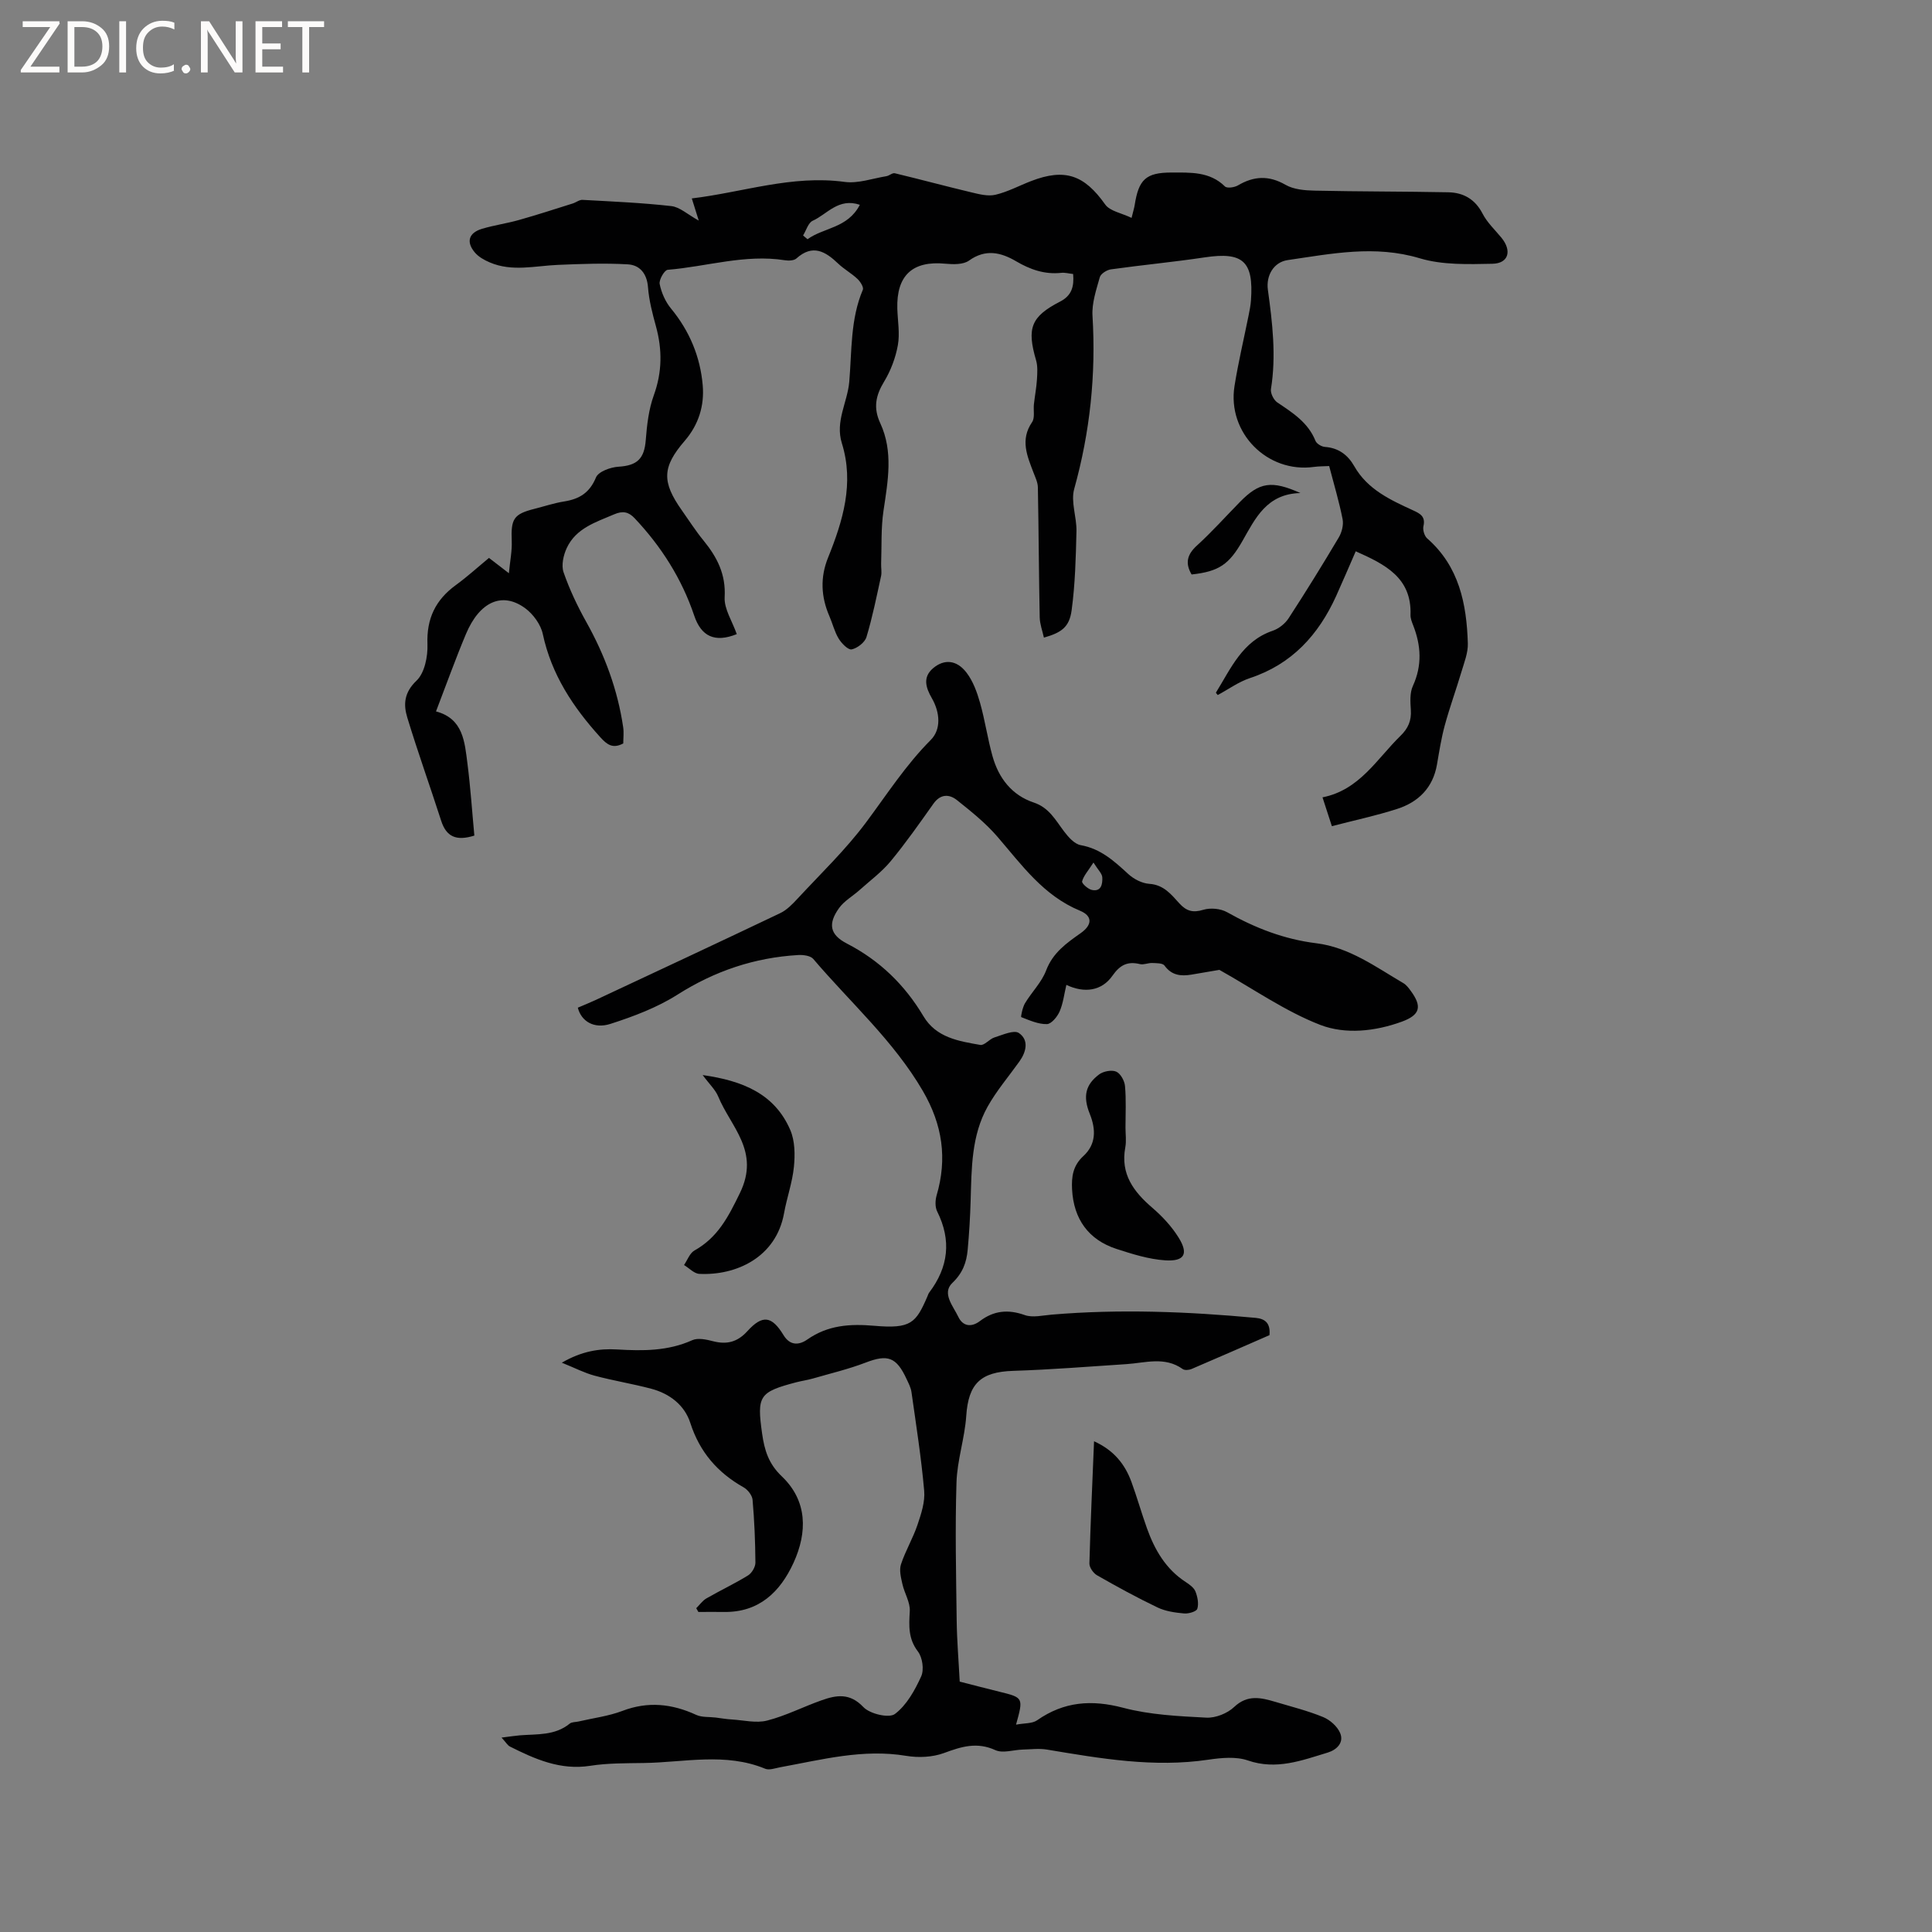
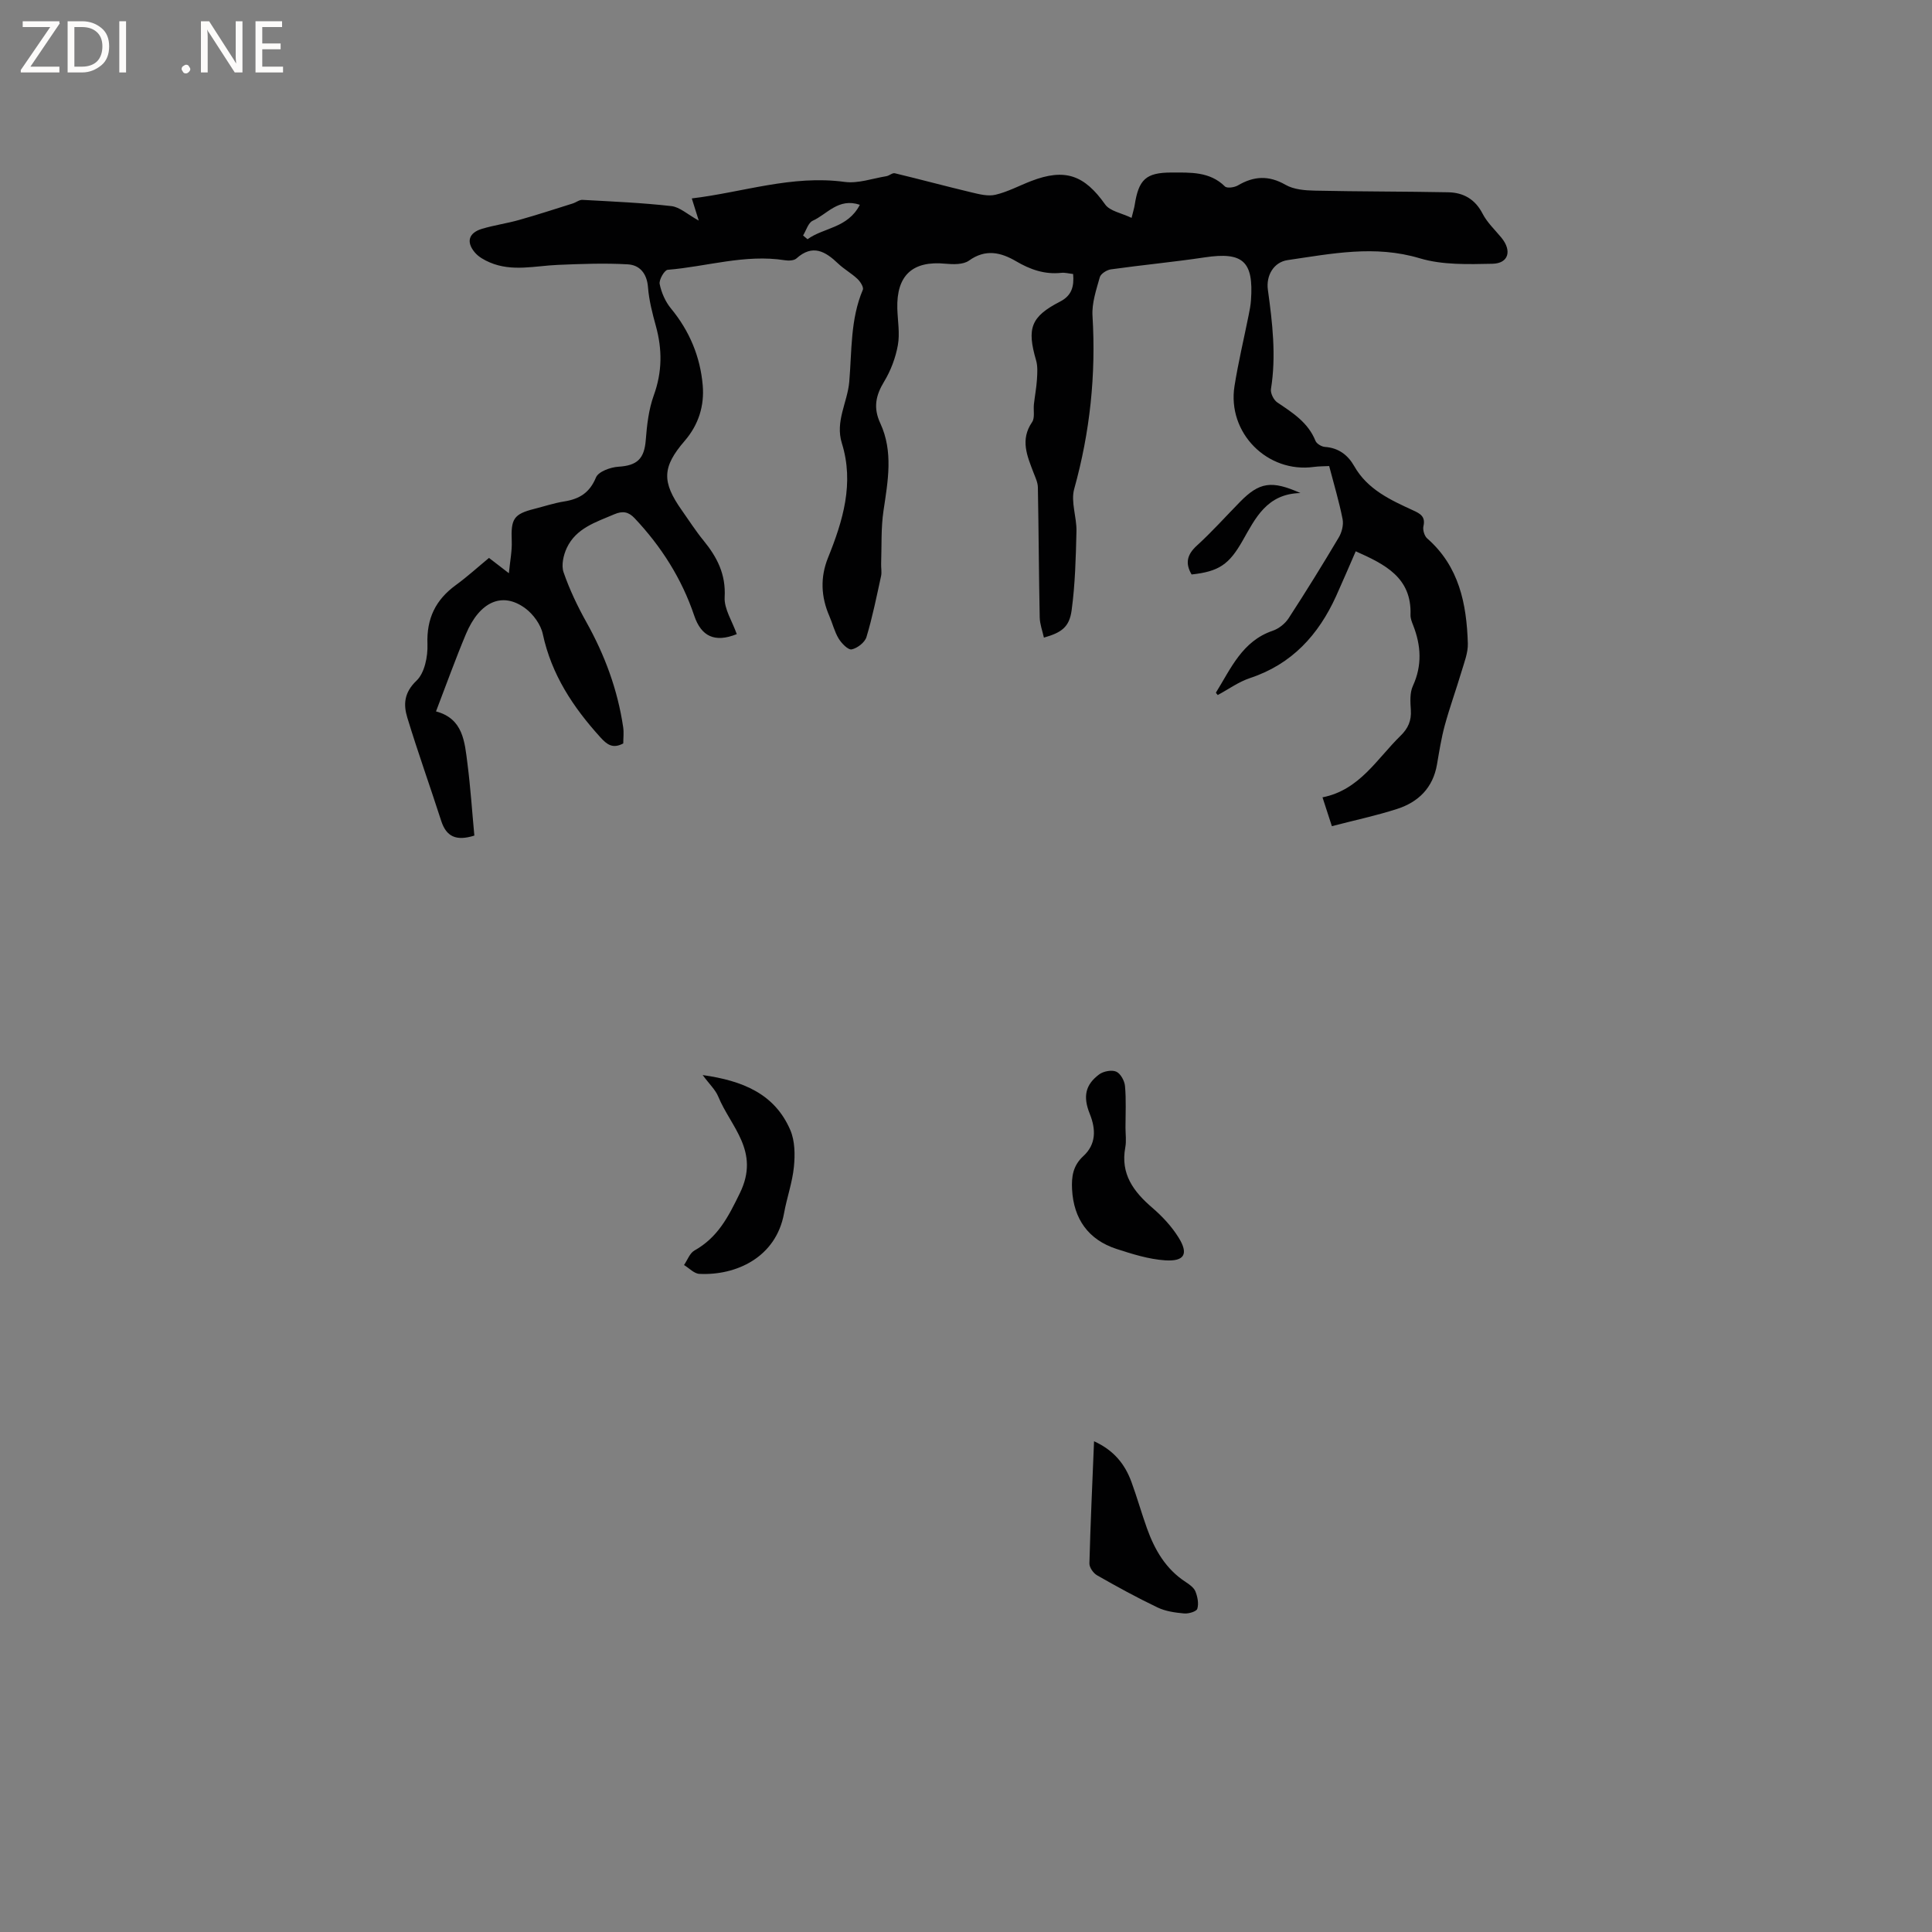
<svg xmlns="http://www.w3.org/2000/svg" enable-background="new 0 0 400 400" viewBox="0 0 400 400">
  <rect x="0" y="0" width="400" height="400" fill="#808080" stroke="none" />
  <g fill="#fcfbfa">
    <path d="m12.4 4.8-6.1 9h6v1.2h-8v-.5l6.1-8.9h-5.7v-1.2h7.6v.4z" />
    <path d="m14 15v-10.6h3c1.6 0 2.9.5 4 1.4s1.6 2.2 1.6 3.8-.5 3-1.6 3.9-2.4 1.5-4 1.5zm1.4-9.4v8.2h1.6c1.3 0 2.4-.4 3.1-1.1s1.1-1.8 1.1-3.1-.4-2.3-1.2-3-1.8-1-3.1-1z" />
    <path d="m26.1 4.4v10.6h-1.4v-10.6z" />
-     <path d="m36.1 14.6c-.8.4-1.8.6-2.9.6-1.5 0-2.7-.5-3.6-1.4s-1.4-2.2-1.4-3.8c0-1.7.5-3.1 1.5-4.1s2.3-1.6 3.9-1.6c1 0 1.8.1 2.5.4v1.4c-.8-.4-1.6-.6-2.5-.6-1.2 0-2.1.4-2.9 1.2s-1.1 1.8-1.1 3.2c0 1.3.3 2.3 1 3s1.6 1.1 2.7 1.1c1 0 2-.2 2.7-.7v1.3z" />
    <path d="m37.6 14.3c0-.2.1-.5.3-.6s.4-.3.6-.3c.3 0 .5.1.6.3s.3.4.3.6-.1.4-.3.6-.4.3-.6.3c-.3 0-.5-.1-.6-.3s-.3-.4-.3-.6z" />
    <path d="m50.2 15h-1.6l-5.3-8.2c-.2-.2-.3-.5-.4-.7 0 .2.1.7.1 1.5v7.4h-1.4v-10.6h1.7l5.2 8.1c.2.4.4.6.4.7 0-.3-.1-.8-.1-1.5v-7.3h1.4z" />
    <path d="m58.6 15h-5.7v-10.6h5.5v1.2h-4.1v3.4h3.8v1.2h-3.8v3.6h4.3z" />
-     <path d="m67.1 5.6h-3.1v9.4h-1.4v-9.4h-3v-1.2h7.5z" />
  </g>
  <path d="m152.54 131.29c-4.59 1.84-7.37.44-8.81-3.83-2.57-7.63-6.81-14.31-12.34-20.17-1.25-1.32-2.44-1.57-4.22-.81-3.81 1.63-7.9 2.87-9.82 6.96-.7 1.49-1.17 3.59-.67 5.04 1.23 3.56 2.88 7.03 4.72 10.32 3.82 6.83 6.48 14.02 7.62 21.75.17 1.12.02 2.29.02 3.37-2.18 1.16-3.37.24-4.74-1.27-5.64-6.22-10.12-12.97-11.92-21.38-.42-1.97-1.98-4.11-3.63-5.33-4.75-3.5-9.46-1.4-12.29 5.35-2.17 5.17-4.06 10.45-6.19 16 5.64 1.5 5.93 6.3 6.51 10.79.64 5 .97 10.04 1.43 14.92-3.77 1.19-5.81.21-6.86-3.04-2.3-7.14-4.84-14.21-7.02-21.38-.83-2.71-.69-5.19 1.91-7.66 1.67-1.59 2.35-4.99 2.26-7.52-.21-5.32 1.67-9.2 5.87-12.26 2.39-1.74 4.58-3.74 6.87-5.63 1.3 1 2.37 1.82 4.12 3.17.25-2.61.67-4.64.59-6.65-.19-4.62.39-5.59 4.7-6.68 2.05-.52 4.08-1.2 6.16-1.53 3.14-.5 5.27-1.79 6.58-4.97.5-1.21 3-2.12 4.65-2.22 3.88-.24 5.36-1.64 5.66-5.54.24-3.11.61-6.34 1.66-9.24 1.75-4.82 1.77-9.48.44-14.32-.73-2.65-1.43-5.35-1.64-8.07-.22-2.85-1.72-4.59-4.18-4.73-4.81-.28-9.65-.09-14.47.11-4.73.2-9.49 1.47-14.11-.51-1.13-.48-2.33-1.15-3.1-2.07-1.83-2.17-1.26-4.05 1.47-4.88 2.52-.76 5.17-1.12 7.7-1.84 3.73-1.05 7.41-2.25 11.1-3.41.7-.22 1.38-.79 2.04-.75 6.14.34 12.29.6 18.39 1.29 1.75.2 3.34 1.72 5.67 3-.55-1.76-.92-2.94-1.44-4.59 10.56-1.26 20.73-4.9 31.63-3.42 2.78.38 5.76-.71 8.65-1.18.61-.1 1.25-.73 1.75-.61 5.29 1.27 10.54 2.69 15.83 3.95 1.64.39 3.47.87 5.02.5 2.54-.6 4.92-1.89 7.39-2.84 7.01-2.7 11.01-1.23 15.32 4.86.98 1.38 3.37 1.76 5.46 2.77.36-1.47.55-2.05.64-2.64.83-5.28 2.28-6.75 7.63-6.75 3.86.01 7.89-.25 11.06 2.88.43.43 1.96.21 2.68-.21 3.31-1.95 6.39-2.12 9.86-.13 1.7.98 4.02 1.17 6.07 1.21 9.2.2 18.41.16 27.62.34 3.15.06 5.57 1.43 7.12 4.44.95 1.84 2.56 3.34 3.9 4.97 2.2 2.7 1.49 5.32-1.87 5.39-5.02.1-10.32.28-15.03-1.13-9.31-2.8-18.28-.95-27.36.37-2.9.42-4.5 3.2-4.1 6.14.94 6.83 1.75 13.64.64 20.55-.14.86.56 2.27 1.3 2.77 3.18 2.14 6.38 4.15 7.91 7.95.24.61 1.26 1.22 1.97 1.27 2.82.2 4.74 1.67 6.06 3.98 2.75 4.84 7.48 6.99 12.2 9.16 1.42.65 2.6 1.26 2.13 3.26-.18.76.19 2.03.77 2.54 6.62 5.79 8.17 13.55 8.42 21.74.06 1.94-.75 3.94-1.32 5.87-1.11 3.72-2.44 7.38-3.46 11.12-.72 2.65-1.14 5.38-1.61 8.09-.83 4.81-3.84 7.77-8.25 9.19-4.38 1.41-8.91 2.37-13.51 3.57-.75-2.31-1.26-3.89-1.94-5.97 7.67-1.51 11.23-7.94 16.16-12.75 1.57-1.53 2.27-3.13 2.13-5.32-.11-1.66-.24-3.56.42-4.99 1.95-4.26 1.7-8.36.06-12.56-.27-.69-.57-1.43-.55-2.14.28-7.74-5.28-10.48-11.34-13.18-1.35 3.08-2.66 6.18-4.05 9.25-3.66 8.06-9.17 14.13-17.85 17-2.35.78-4.45 2.32-6.67 3.51-.16-.21-.41-.45-.37-.51 3.1-5 5.45-10.66 11.75-12.8 1.26-.43 2.56-1.46 3.29-2.58 3.58-5.5 7.04-11.1 10.39-16.74.63-1.06 1.02-2.6.79-3.78-.71-3.62-1.78-7.16-2.78-11-1.11.06-2.15.04-3.16.18-9.64 1.33-17.98-7.06-16.44-16.74.78-4.91 1.94-9.75 2.92-14.63.21-1.04.42-2.08.49-3.13.58-8.08-1.67-10.06-9.53-8.89-6.47.97-12.99 1.58-19.48 2.49-.85.12-2.09.91-2.29 1.63-.73 2.61-1.67 5.35-1.51 7.98.74 12.19-.51 24.08-3.79 35.86-.74 2.66.54 5.83.47 8.76-.13 5.46-.27 10.95-1 16.35-.47 3.5-2.11 4.63-5.74 5.66-.31-1.41-.84-2.79-.87-4.19-.18-8.98-.21-17.96-.38-26.93-.02-1.02-.52-2.04-.9-3.03-1.31-3.45-2.81-6.8-.3-10.46.62-.9.24-2.46.38-3.71.19-1.71.52-3.41.63-5.13.08-1.33.18-2.75-.19-3.99-1.93-6.63-1.06-9.02 4.98-12.13 2.39-1.23 2.93-3.09 2.7-5.71-.87-.09-1.69-.33-2.47-.24-3.43.37-6.43-.69-9.34-2.4-3.16-1.85-6.32-2.6-9.76-.13-1.18.84-3.24.79-4.85.64-6.81-.67-10.18 2.4-9.98 9.31.08 2.53.55 5.14.11 7.57-.47 2.6-1.47 5.26-2.84 7.52-1.75 2.88-2.28 5.43-.8 8.62 2.73 5.88 1.58 11.99.67 18.11-.54 3.61-.36 7.32-.49 10.99-.03.84.16 1.72-.01 2.53-.93 4.24-1.78 8.51-3.03 12.65-.34 1.11-1.88 2.3-3.06 2.55-.73.15-2.09-1.24-2.69-2.23-.87-1.43-1.26-3.13-1.94-4.69-1.73-3.99-1.9-8.01-.27-12.05 3.09-7.65 5.45-15.42 2.87-23.71-1.42-4.54 1.16-8.47 1.53-12.72.55-6.4.21-12.93 2.81-19.06.22-.52-.53-1.7-1.12-2.25-1.23-1.16-2.76-2-3.98-3.16-2.66-2.54-5.28-4.09-8.65-1.07-.51.46-1.62.49-2.4.37-8.24-1.3-16.17 1.32-24.25 1.98-.67.05-1.84 2.07-1.66 2.95.36 1.78 1.18 3.66 2.34 5.06 3.84 4.66 6.06 9.98 6.57 15.9.36 4.22-.84 8.14-3.71 11.48-4.71 5.45-4.79 8.51-.59 14.44 1.47 2.08 2.84 4.23 4.45 6.2 2.82 3.45 4.67 7 4.39 11.78-.12 2.42 1.58 4.95 2.51 7.62zm13.73-82.54c.31.26.62.52.92.78 3.34-2.44 8.31-2.25 10.83-7.13-4.44-1.5-6.79 1.97-9.75 3.3-.93.41-1.35 1.99-2 3.05z" fill="#010102" />
-   <path d="m252.46 200.8c-1.61.27-3.71.64-5.81.99-2.18.36-4.09.15-5.56-1.89-.38-.52-1.68-.48-2.56-.52-.83-.03-1.73.41-2.5.23-2.56-.62-4.12.14-5.7 2.39-2.22 3.18-5.81 3.68-9.55 1.91-.45 1.88-.66 3.81-1.4 5.51-.48 1.1-1.71 2.59-2.63 2.61-1.78.04-3.6-.78-5.32-1.45-.11-.04.27-2.01.78-2.86 1.39-2.32 3.45-4.34 4.38-6.8 1.4-3.69 4.24-5.67 7.18-7.74 2.37-1.68 2.48-3.53-.18-4.63-7.55-3.12-12.02-9.44-17.06-15.29-2.45-2.85-5.46-5.26-8.41-7.61-1.61-1.28-3.43-1.28-4.87.76-2.86 4.03-5.7 8.09-8.84 11.89-1.85 2.24-4.26 4.01-6.44 5.97-1.41 1.26-3.17 2.24-4.24 3.72-2.36 3.29-1.92 5.53 1.59 7.35 6.79 3.5 11.99 8.54 15.87 15.06 2.64 4.43 7.29 5.16 11.77 5.94.85.15 1.88-1.22 2.93-1.55 1.68-.52 4.03-1.61 5.05-.92 2.12 1.44 1.56 3.88.11 5.91-2.21 3.09-4.72 6.03-6.57 9.33-3.38 6.03-3.32 12.8-3.52 19.49-.1 3.38-.3 6.76-.61 10.13-.24 2.63-1.01 4.82-3.18 6.89-2.23 2.13.2 4.82 1.24 7.02.9 1.9 2.63 2.27 4.49.86 2.84-2.15 5.82-2.46 9.26-1.23 1.65.59 3.72.06 5.59-.09 14.1-1.19 28.16-.63 42.22.67 2.04.19 3.09 1.17 2.86 3.58-5.3 2.31-10.7 4.69-16.14 7.01-.53.22-1.41.3-1.82.01-3.72-2.66-7.73-1.28-11.68-1.02-7.8.51-15.6 1.14-23.41 1.39-6.77.21-9.28 2.66-9.73 9.33-.31 4.62-1.88 9.17-2.02 13.79-.3 9.51-.08 19.03.04 28.55.05 4.12.4 8.24.63 12.67 2.7.69 5.43 1.41 8.17 2.08 5.03 1.24 5.04 1.22 3.49 6.83 1.73-.33 3.35-.19 4.37-.91 5.56-3.88 11.27-4.31 17.82-2.58 5.54 1.46 11.43 1.74 17.2 2.04 1.91.1 4.35-.87 5.76-2.2 2.79-2.64 5.58-1.94 8.56-1.06 3.31.99 6.69 1.83 9.87 3.14 1.42.58 2.94 1.93 3.52 3.3.85 2.01-.73 3.49-2.56 4.05-5.38 1.63-10.65 3.67-16.55 1.63-2.45-.84-5.47-.55-8.14-.16-11.32 1.69-22.37-.24-33.46-2.09-1.63-.27-3.34-.04-5.01 0-1.9.05-4.1.82-5.65.12-3.82-1.75-7.03-.74-10.63.59-2.38.88-5.3 1.01-7.84.59-8.95-1.49-17.46.79-26.08 2.36-1.03.19-2.26.66-3.11.31-8.26-3.41-16.75-1.31-25.14-1.19-3.71.06-7.46.01-11.1.58-6.17.96-11.4-1.37-16.62-3.99-.48-.24-.79-.83-1.73-1.85 1.7-.21 2.75-.38 3.81-.47 3.56-.28 7.24.08 10.3-2.42.43-.36 1.2-.3 1.81-.44 3.04-.71 6.21-1.1 9.11-2.2 5.3-2.02 10.26-1.48 15.28.83 1.18.54 2.68.38 4.03.55 1.12.14 2.23.34 3.36.4 2.44.15 5.04.81 7.3.22 3.87-.99 7.5-2.87 11.28-4.2 3.05-1.08 5.82-1.56 8.63 1.41 1.33 1.41 5.29 2.35 6.52 1.44 2.43-1.82 4.14-4.91 5.45-7.79.63-1.38.27-3.92-.67-5.15-2.04-2.67-1.86-5.34-1.69-8.36.11-1.83-1.11-3.71-1.53-5.62-.3-1.33-.69-2.87-.29-4.08.92-2.79 2.47-5.37 3.41-8.15.77-2.28 1.6-4.78 1.39-7.09-.6-6.83-1.67-13.62-2.63-20.42-.13-.92-.6-1.81-1-2.67-2.13-4.61-3.93-5.18-8.49-3.43-3.54 1.36-7.27 2.24-10.93 3.3-1.12.32-2.28.48-3.41.77-7.72 2.03-8.2 2.8-7.09 10.65.48 3.37 1.31 6.21 4.07 8.83 5.33 5.07 5.33 11.59 2.42 17.93-2.76 6-7.12 10.25-14.37 10.15-1.77-.03-3.54 0-5.32 0-.15-.26-.3-.52-.44-.78.7-.69 1.29-1.56 2.11-2.03 2.84-1.64 5.83-3.04 8.62-4.76.78-.48 1.52-1.74 1.52-2.64-.03-4.34-.21-8.69-.59-13.02-.08-.92-1-2.09-1.85-2.57-5.41-3.05-9.1-7.31-11.04-13.34-1.19-3.69-4.27-6.06-8.06-7.07-3.88-1.03-7.87-1.67-11.75-2.71-2.07-.55-4.02-1.57-6.79-2.69 4.13-2.39 7.75-2.96 11.43-2.74 5.34.32 10.54.35 15.58-1.92 1.18-.53 2.93-.14 4.32.22 2.84.73 5.03.17 7.08-2.08 3.14-3.46 5.06-3.18 7.5.83 1.36 2.23 3.26 2.05 4.9.9 4.28-2.99 8.81-3.29 13.9-2.85 7.57.66 8.6-.58 10.96-6.03.13-.29.21-.62.4-.86 3.98-5.26 4.63-10.8 1.64-16.79-.45-.9-.41-2.28-.12-3.3 2.25-7.65 1.22-14.65-2.84-21.63-6.07-10.42-15.02-18.32-22.69-27.34-.58-.68-2.08-.87-3.12-.81-9.05.53-17.28 3.3-25.01 8.21-4.21 2.67-9.07 4.5-13.85 6.04-3.44 1.11-6.06-.55-6.77-3.35 1.2-.52 2.47-1.02 3.69-1.59 12.75-5.97 25.5-11.92 38.21-17.98 1.37-.65 2.53-1.86 3.59-3 4.81-5.19 9.97-10.13 14.18-15.78 4.33-5.81 8.22-11.88 13.4-17.08 2.18-2.18 1.94-5.68.22-8.66-1.21-2.11-1.97-4.33.31-6.23 2.26-1.88 4.82-1.71 6.86.93 1.36 1.76 2.19 4.06 2.81 6.24 1.04 3.66 1.57 7.46 2.6 11.12 1.27 4.51 4 8.05 8.54 9.56 3.17 1.06 4.48 3.62 6.25 5.96.89 1.18 2.16 2.63 3.46 2.86 4.15.74 6.94 3.31 9.85 5.98 1.14 1.05 2.85 1.93 4.36 2.03 2.96.19 4.52 2.18 6.19 4.02 1.46 1.61 2.8 2.02 4.99 1.35 1.48-.45 3.59-.25 4.93.51 5.79 3.26 11.8 5.6 18.46 6.42 6.82.84 12.3 4.91 18.04 8.27.61.36 1.09 1.01 1.52 1.6 2.39 3.25 1.93 4.98-1.87 6.37-5.54 2.02-11.67 2.66-16.86.67-7.23-2.8-13.78-7.41-20.9-11.4zm-26.07-22.22c-1.12 1.75-2.05 2.74-2.35 3.9-.11.41 1.21 1.6 2.01 1.77 1.98.43 2.23-1.27 2.17-2.58-.03-.8-.87-1.55-1.83-3.09z" fill="#010102" />
  <path d="m145.48 222.58c8.33 1.18 14.92 3.89 18.15 11.4.96 2.25.99 5.1.74 7.61-.32 3.23-1.46 6.38-2.04 9.59-1.65 9.19-9.98 12.94-17.54 12.56-1.08-.05-2.11-1.19-3.17-1.83.7-1.02 1.18-2.45 2.15-3 4.84-2.72 6.98-6.89 9.42-11.9 4.24-8.7-1.9-13.67-4.5-20.01-.58-1.39-1.81-2.52-3.21-4.42z" fill="#010102" />
-   <path d="m233.02 233.43c0 1.37.21 2.79-.04 4.12-1.03 5.53 1.72 9.18 5.62 12.53 2.05 1.76 3.98 3.84 5.4 6.12 2.12 3.39 1.26 5-2.76 4.74-3.41-.23-6.81-1.3-10.1-2.37-5.79-1.89-8.86-6.19-9.18-12.33-.13-2.59.16-4.89 2.33-6.88 2.64-2.42 2.65-5.49 1.33-8.76-1.45-3.61-.89-6.03 1.94-8.15.88-.66 2.6-.99 3.54-.58.9.39 1.73 1.91 1.82 3 .26 2.83.1 5.7.1 8.56z" fill="#010102" />
+   <path d="m233.02 233.43c0 1.37.21 2.79-.04 4.12-1.03 5.53 1.72 9.18 5.62 12.53 2.05 1.76 3.98 3.84 5.4 6.12 2.12 3.39 1.26 5-2.76 4.74-3.41-.23-6.81-1.3-10.1-2.37-5.79-1.89-8.86-6.19-9.18-12.33-.13-2.59.16-4.89 2.33-6.88 2.64-2.42 2.65-5.49 1.33-8.76-1.45-3.61-.89-6.03 1.94-8.15.88-.66 2.6-.99 3.54-.58.9.39 1.73 1.91 1.82 3 .26 2.83.1 5.7.1 8.56" fill="#010102" />
  <path d="m226.51 298.4c4.09 1.85 6.39 4.73 7.74 8.41 1.16 3.17 2.08 6.44 3.22 9.62 1.6 4.46 3.9 8.44 8.02 11.11.78.51 1.69 1.16 2.01 1.95.44 1.1.72 2.51.39 3.59-.17.57-1.8 1.05-2.72.97-1.87-.17-3.84-.44-5.51-1.24-4.27-2.04-8.43-4.32-12.54-6.67-.77-.44-1.59-1.63-1.57-2.45.22-8.31.61-16.62.96-25.29z" fill="#010102" />
  <path d="m269.24 102.08c-6.97.15-9.33 5.23-11.98 9.88-2.78 4.88-4.86 6.36-10.55 6.98-1.36-2.31-.97-4.11 1.11-6 3.13-2.85 5.96-6.03 8.93-9.05 3.99-4.06 6.51-4.48 12.49-1.81z" fill="#010102" />
</svg>